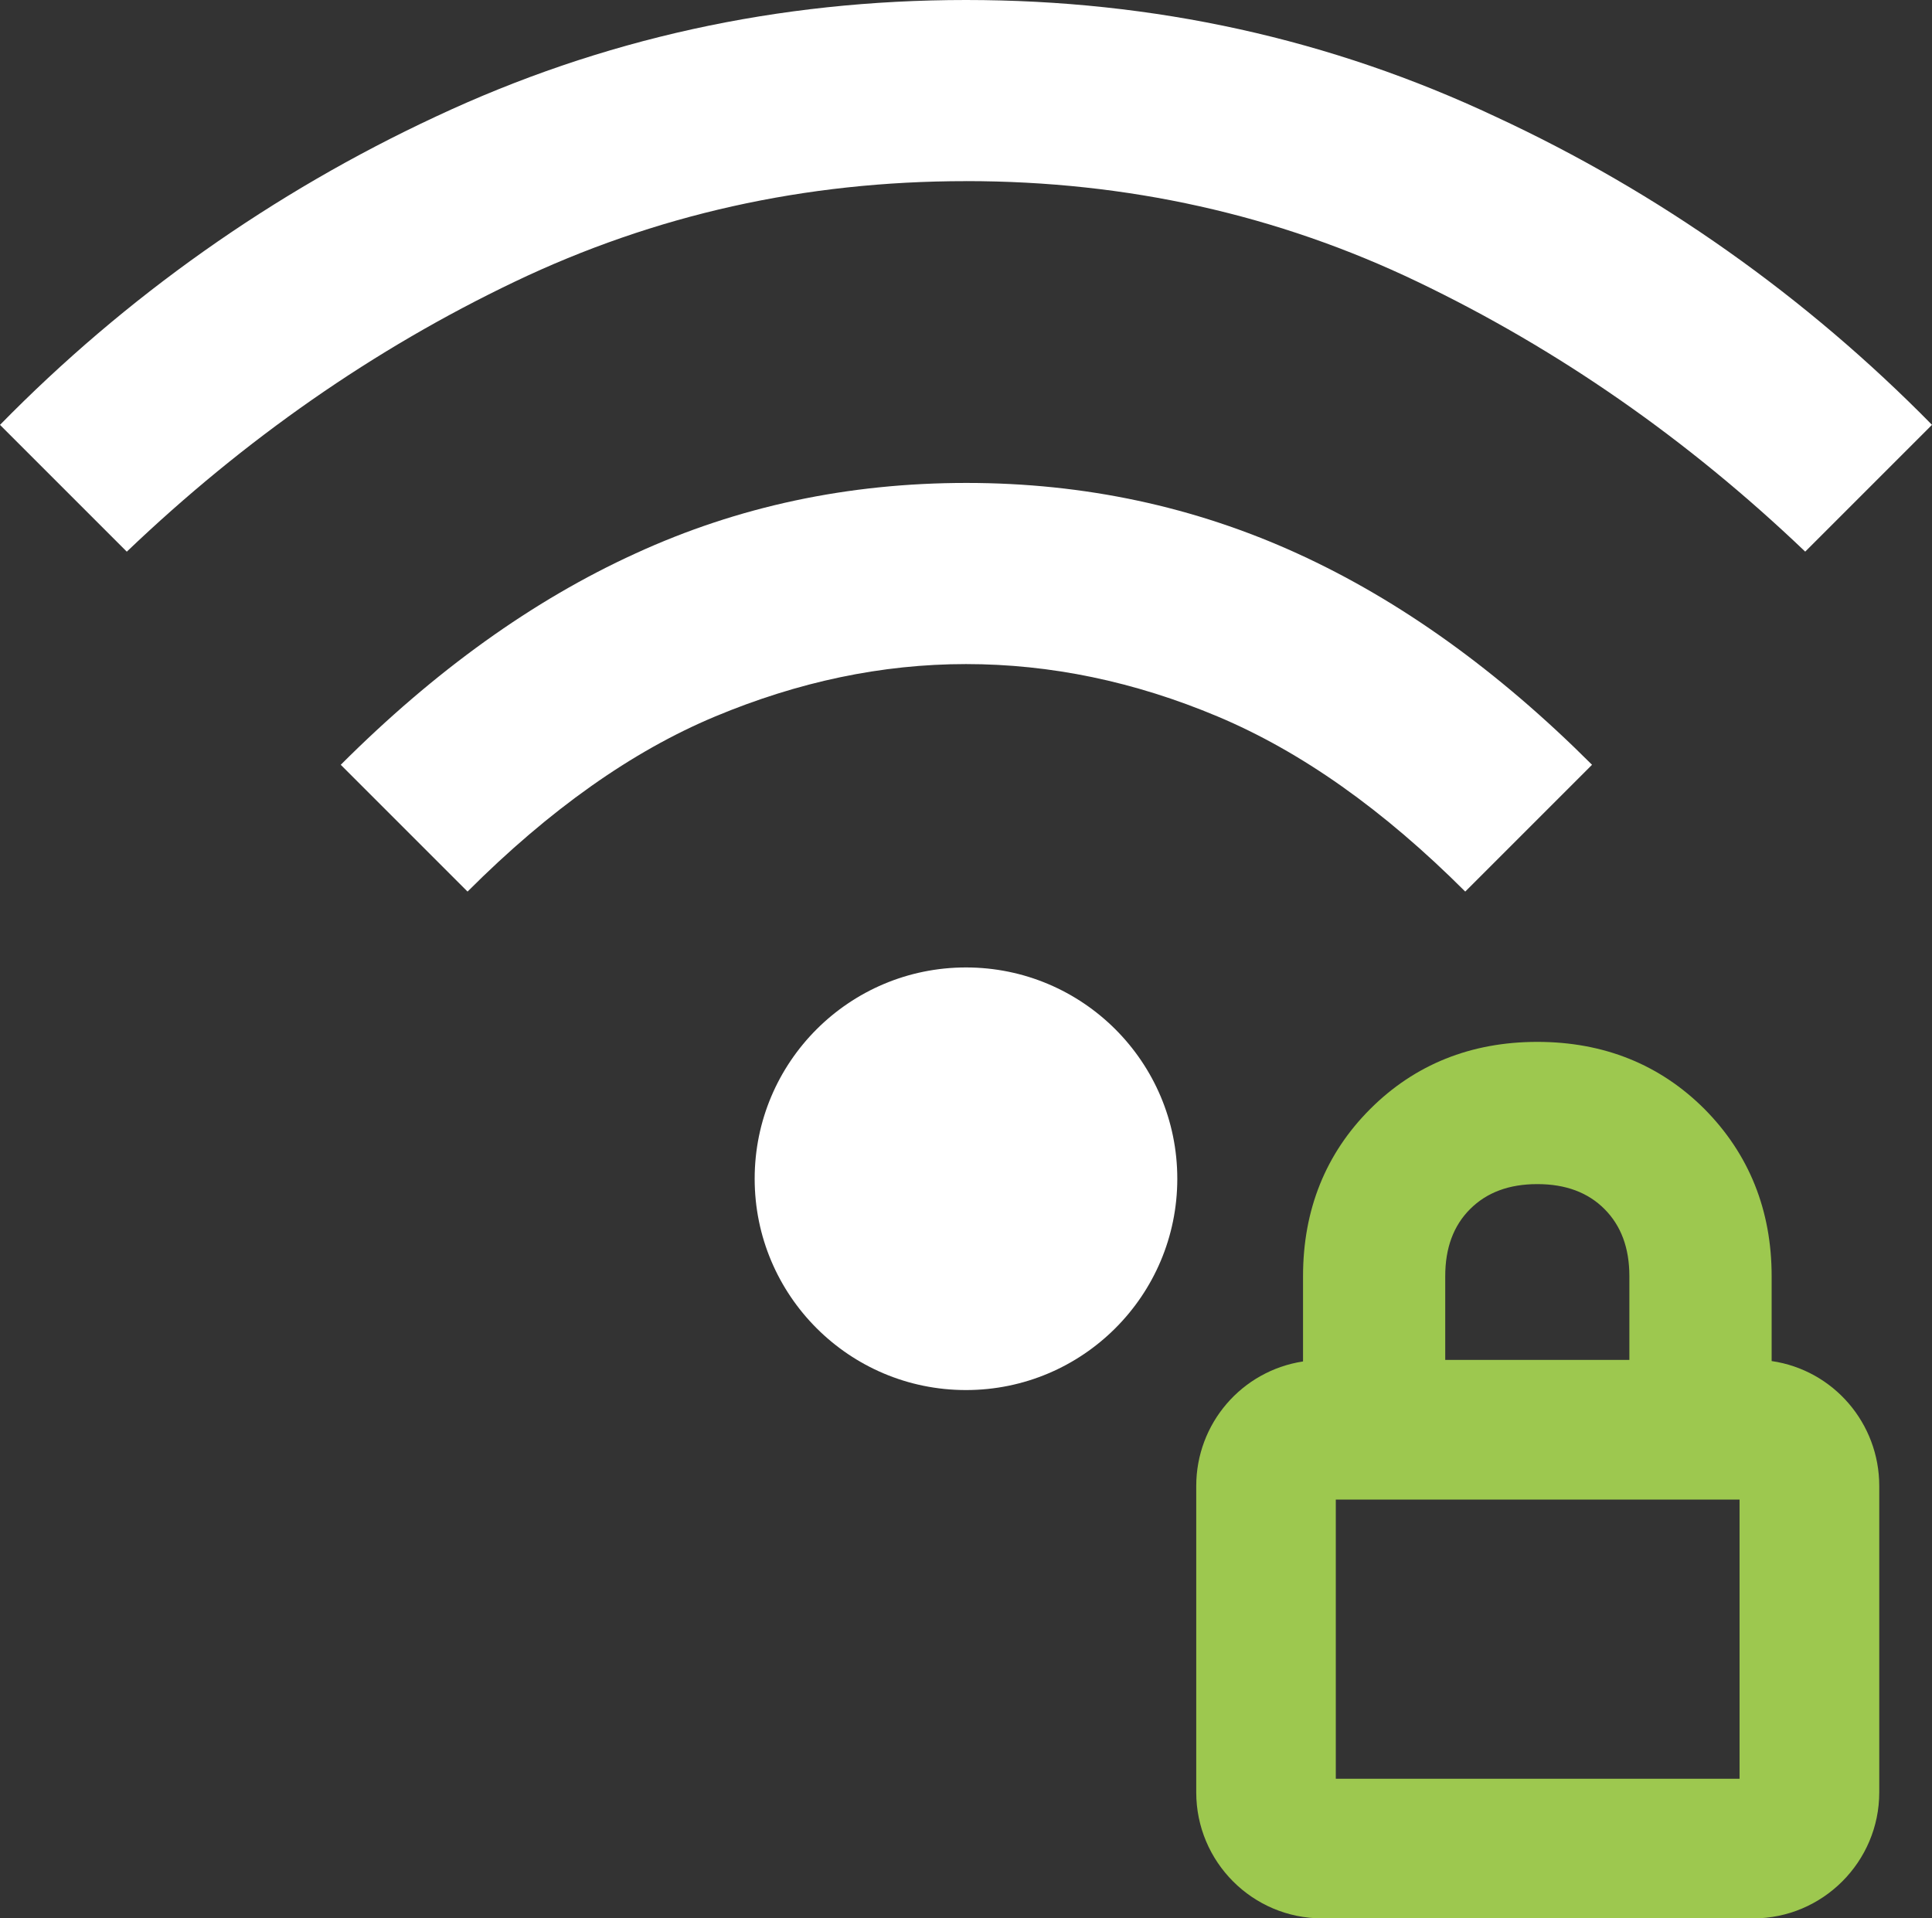
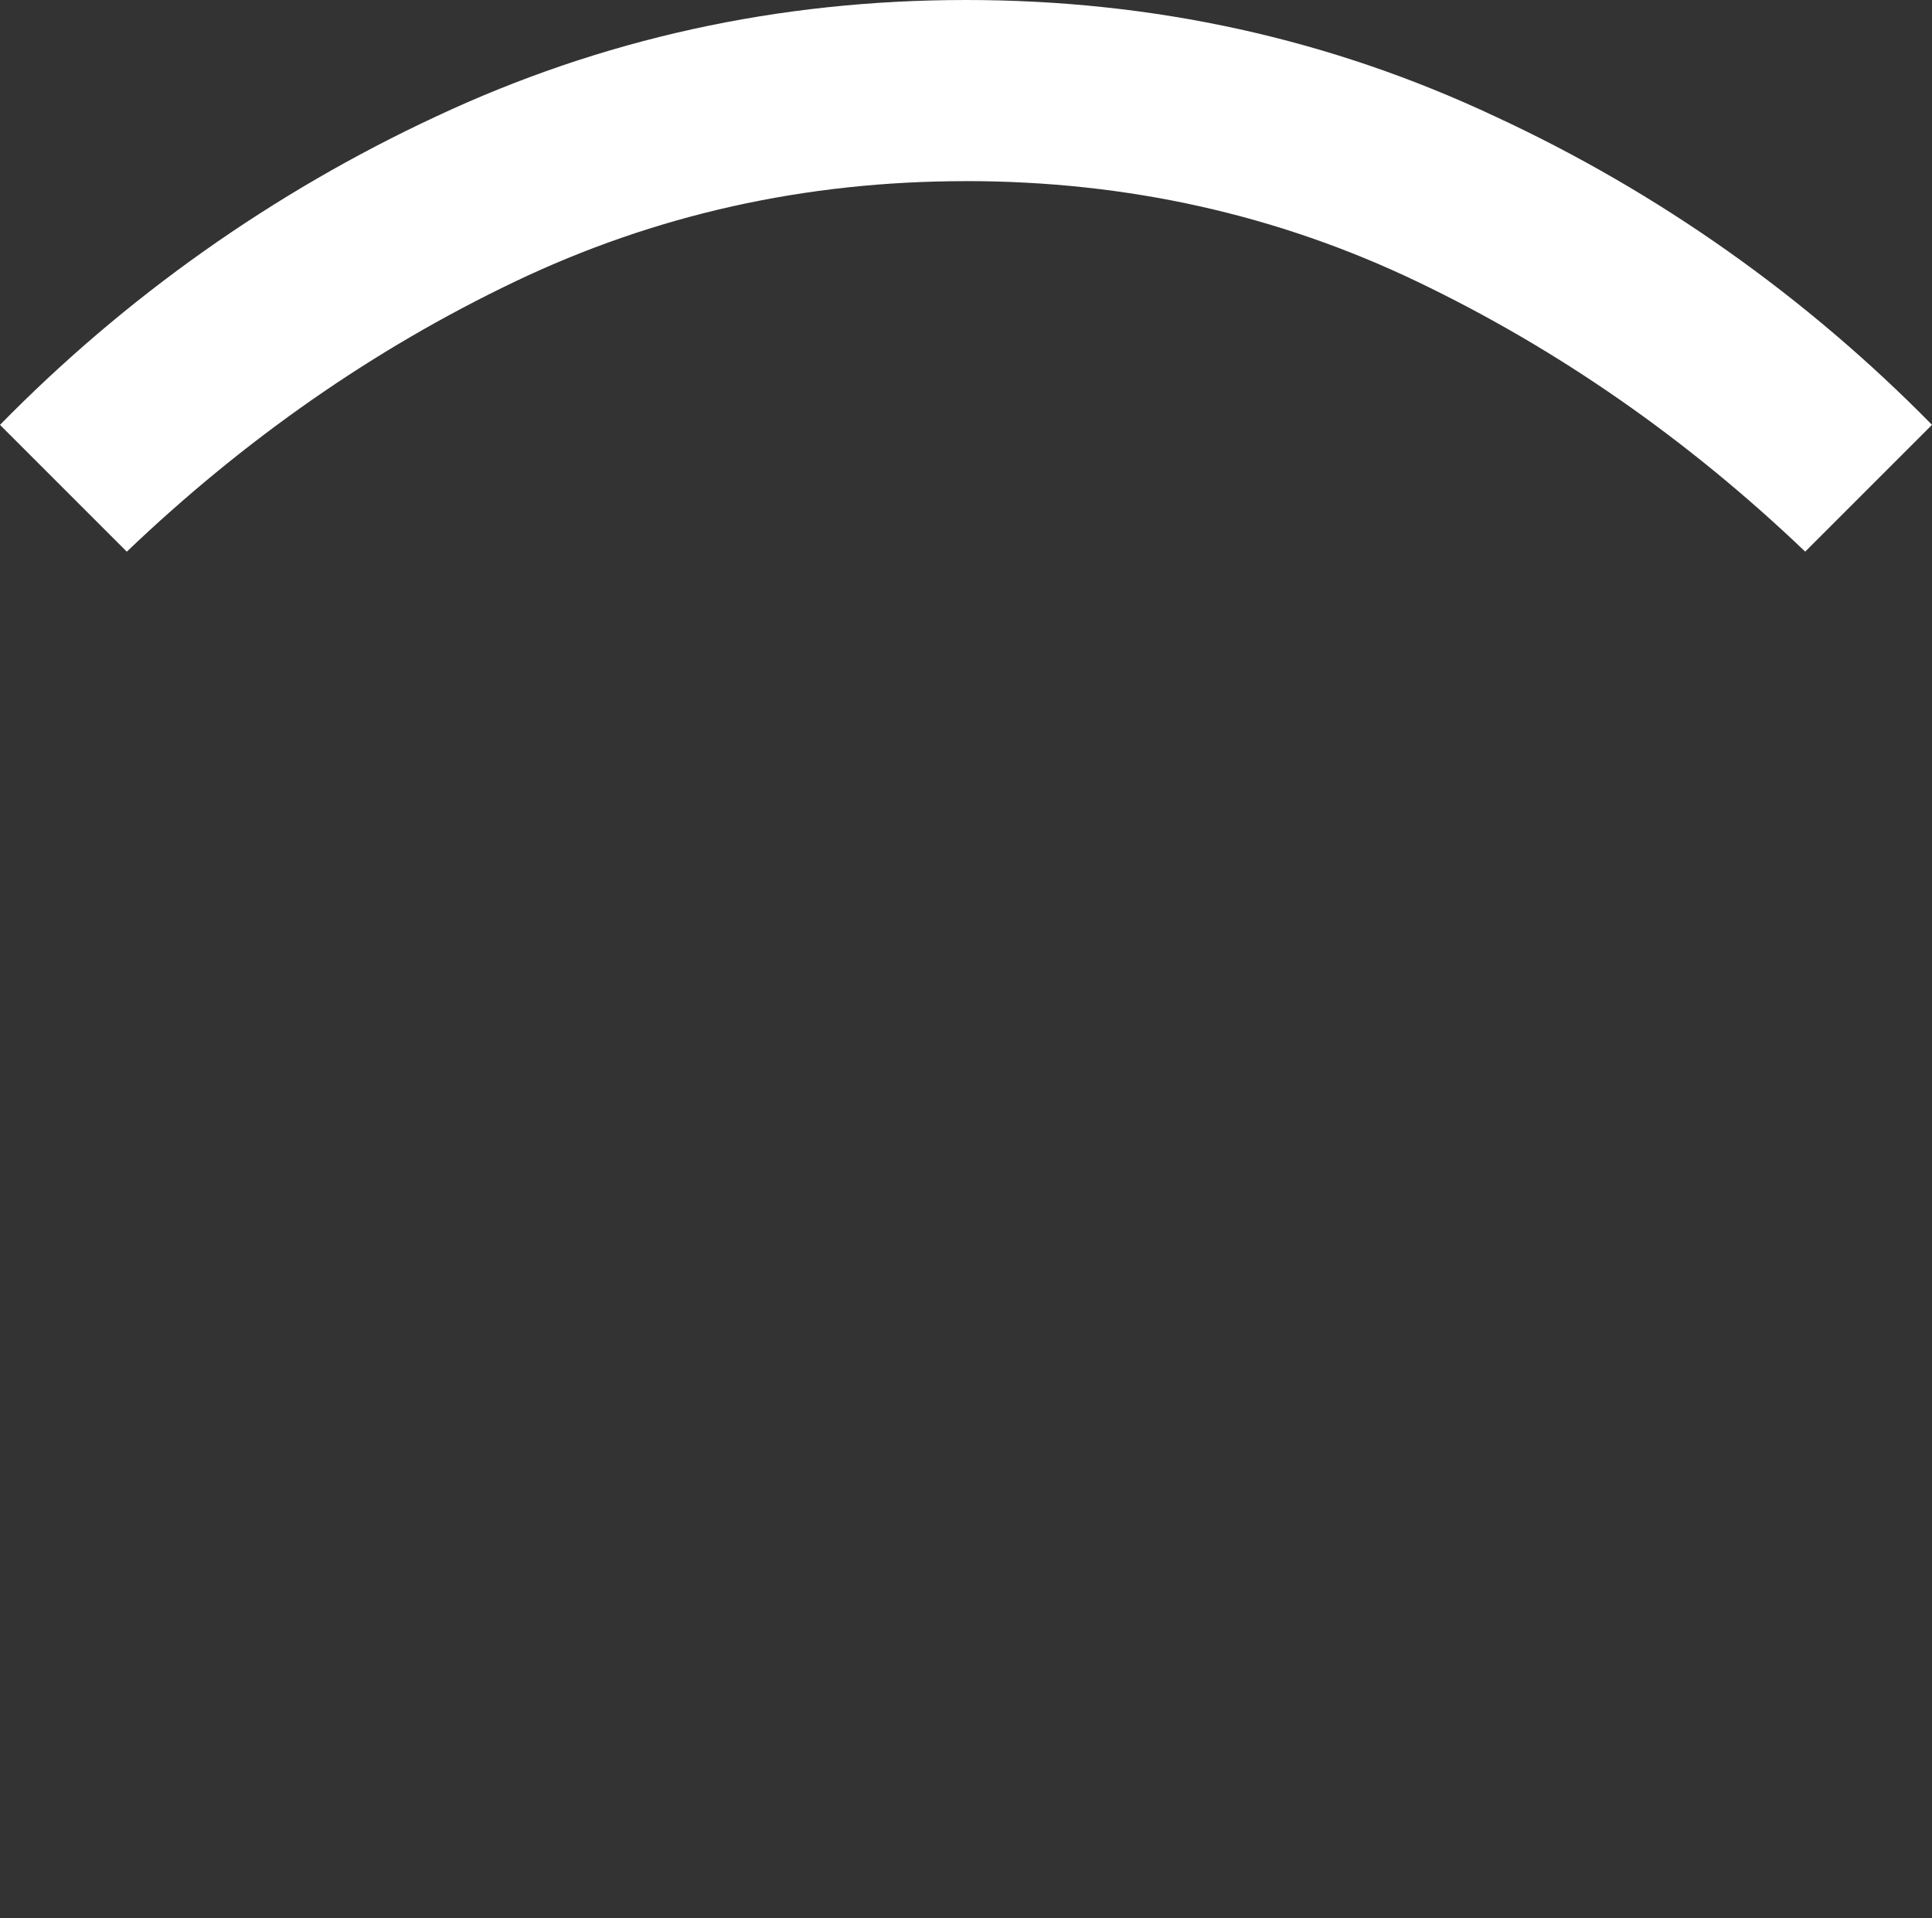
<svg xmlns="http://www.w3.org/2000/svg" id="Capa_1" viewBox="0 0 511.81 508.22">
  <rect x="0" y="0" width="511.81" height="508.22" fill="#333333" stroke="none" />
  <path d="M255.9,47.98c42.68,0,82.57,8.9,119.66,26.69s71.37,41.58,102.66,71.47l33.59-33.59c-33.29-33.89-72.37-61.58-115.46-81.57C352.47,10.3,305.69,0,255.9,0s-96.56,10.3-140.45,30.89C72.37,50.98,33.29,78.57,0,112.56l33.59,33.59c31.29-29.89,65.48-53.68,102.66-71.47,37.19-17.79,76.97-26.69,119.66-26.69h0Z" style="fill:#fff;" />
-   <path d="M255.9,175.93c22.39,0,44.58,4.6,66.68,13.89s43.88,24.69,65.58,46.38l33.59-33.59c-24.89-24.89-50.88-43.58-78.07-55.98s-56.38-18.69-87.67-18.69-60.48,6.2-87.67,18.69c-27.19,12.4-53.18,31.09-78.07,55.98l33.59,33.59c21.69-21.69,43.58-37.19,65.58-46.38s44.08-13.89,66.48-13.89h0Z" style="fill:#fff;" />
-   <circle cx="255.9" cy="312.28" r="55.98" style="fill:#fff;" />
-   <path d="M469.33,360.58v-22.49c0-17.49-6-32.39-17.79-44.28-11.8-11.8-26.69-17.79-44.28-17.79s-32.49,6-44.28,17.79-17.79,26.69-17.79,44.28v22.59c-16.29,2.5-28.29,16.49-28.29,32.99v81.17c0,18.39,14.89,33.39,33.39,33.39h114.16c18.39,0,33.39-14.99,33.39-33.39v-81.17c0-16.59-12.1-30.69-28.49-33.09h0ZM382.86,338.09c0-7.5,2.2-13.4,6.6-17.79s10.3-6.6,17.79-6.6,13.4,2.2,17.79,6.6,6.6,10.3,6.6,17.79v22.19h-48.78v-22.19ZM460.83,471.24h-106.96v-73.97h106.96v73.97Z" style="fill:#9dc84f;" />
</svg>